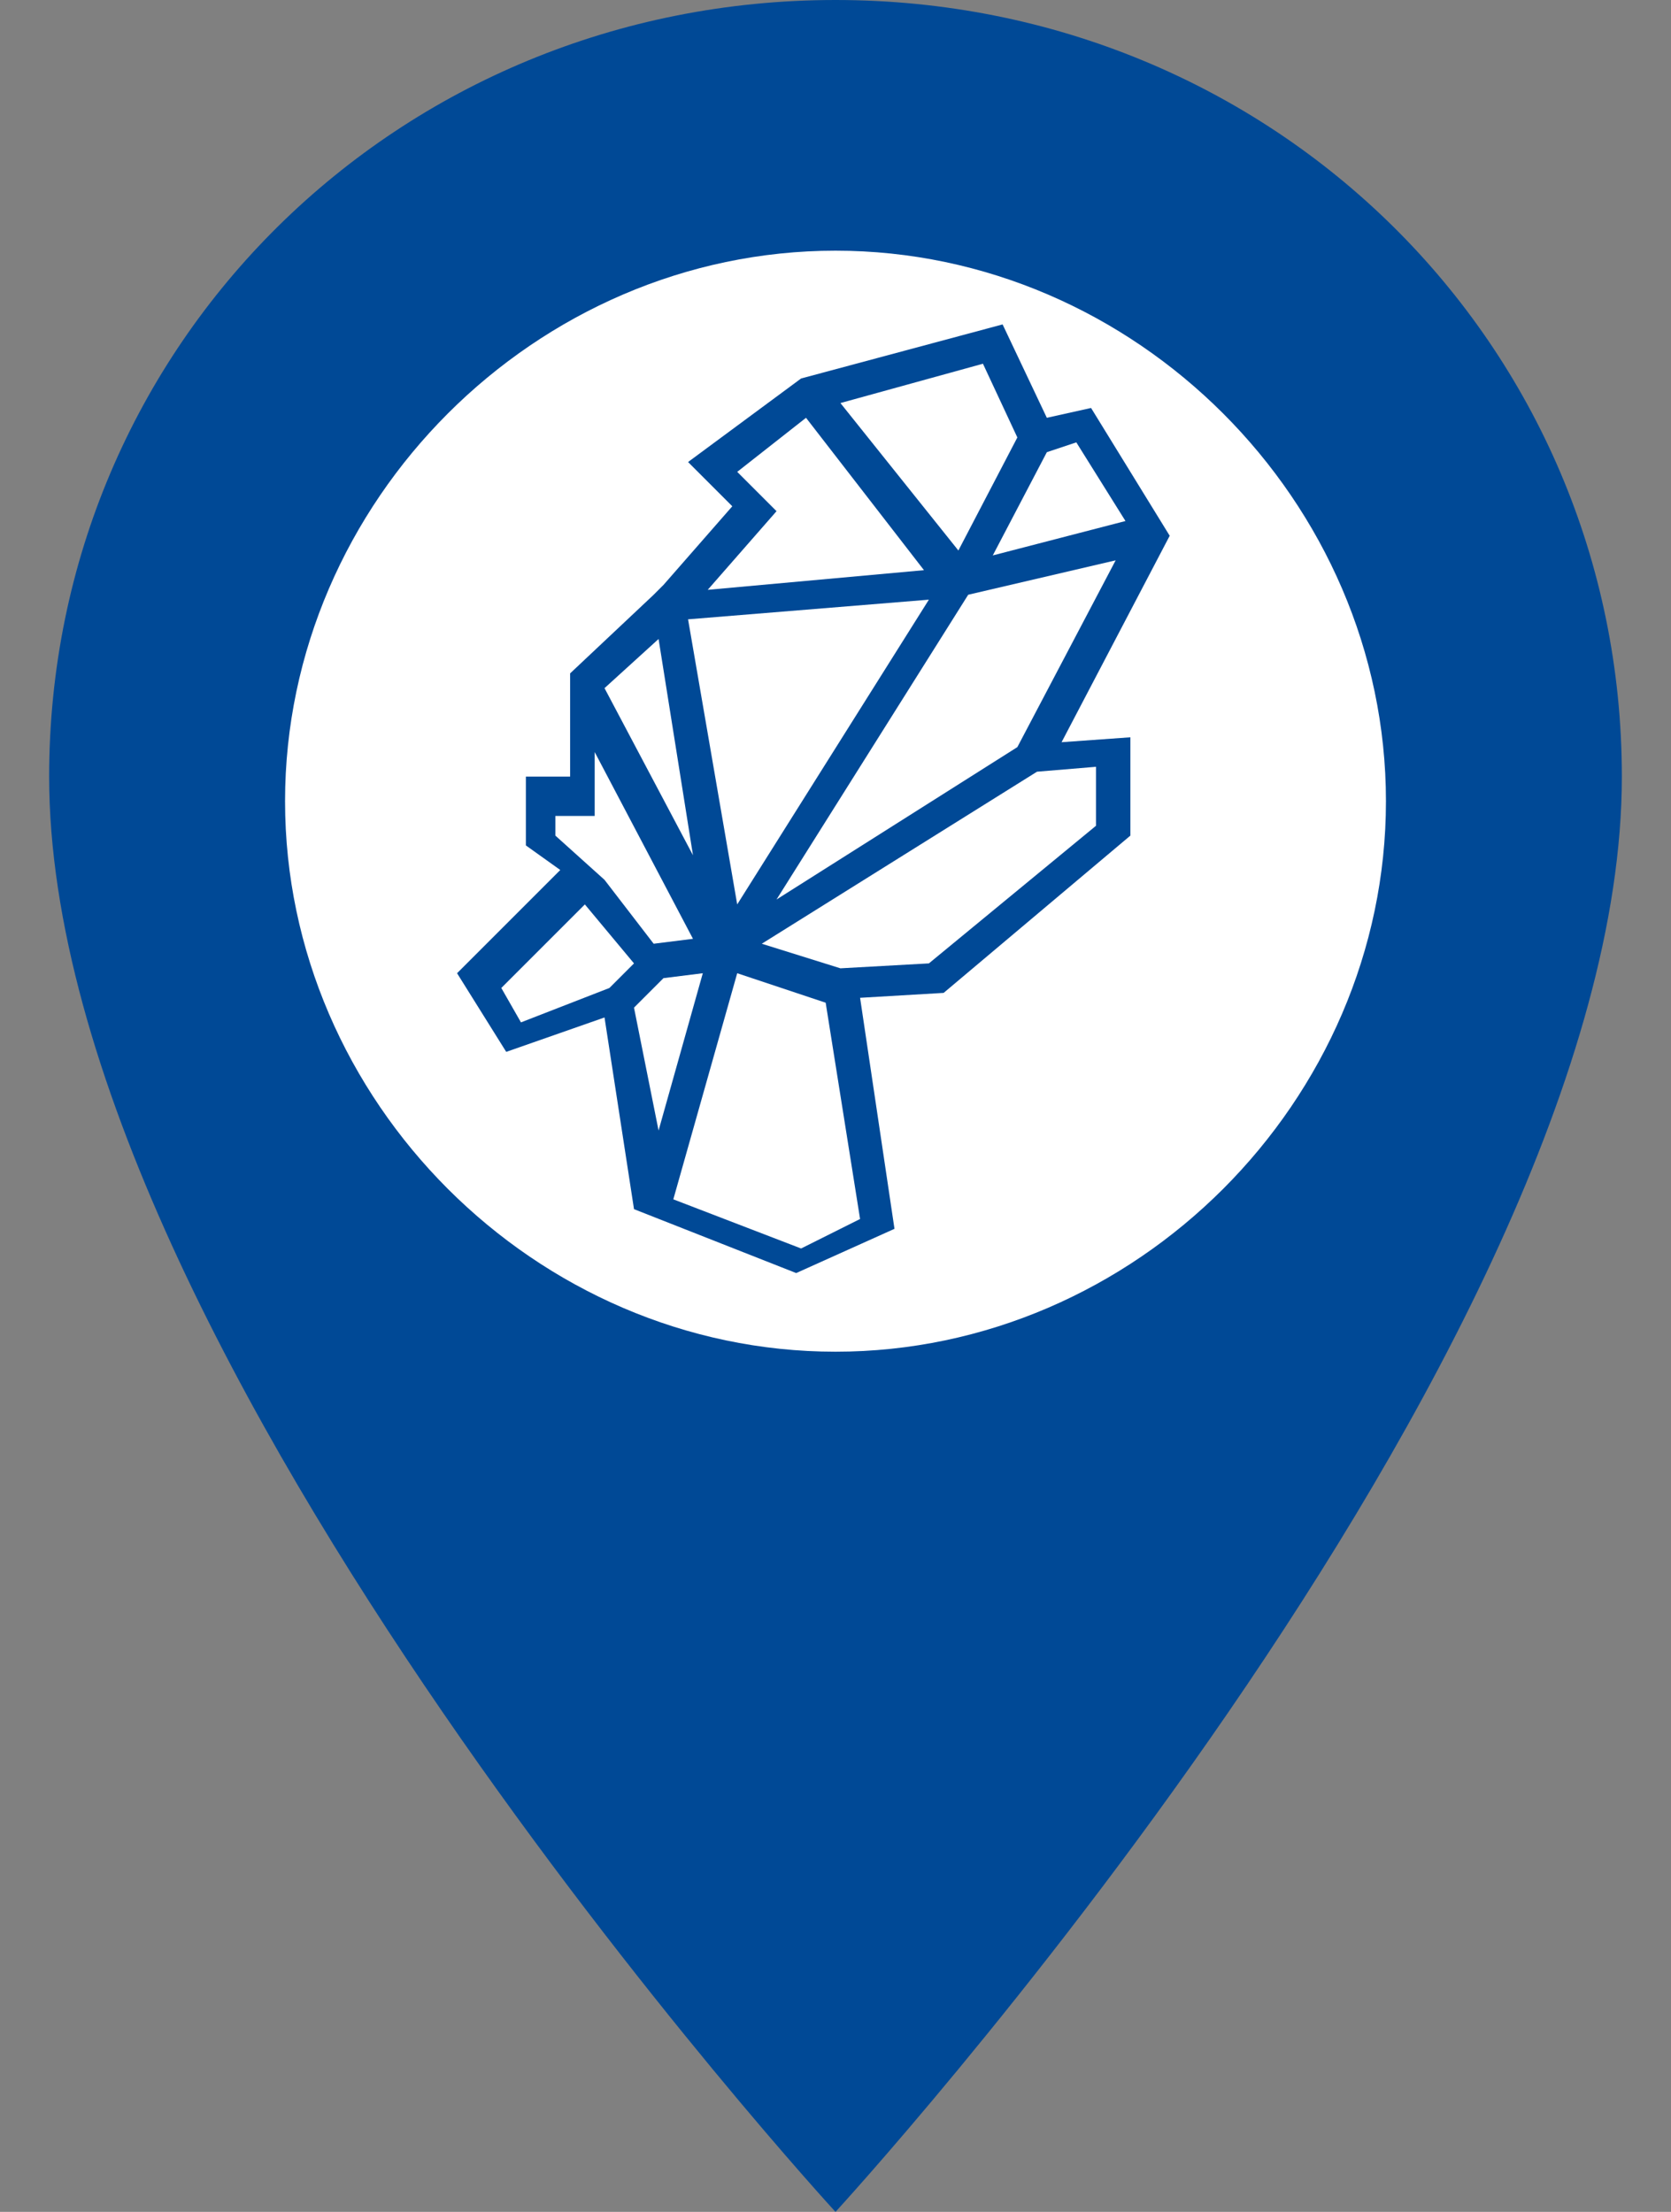
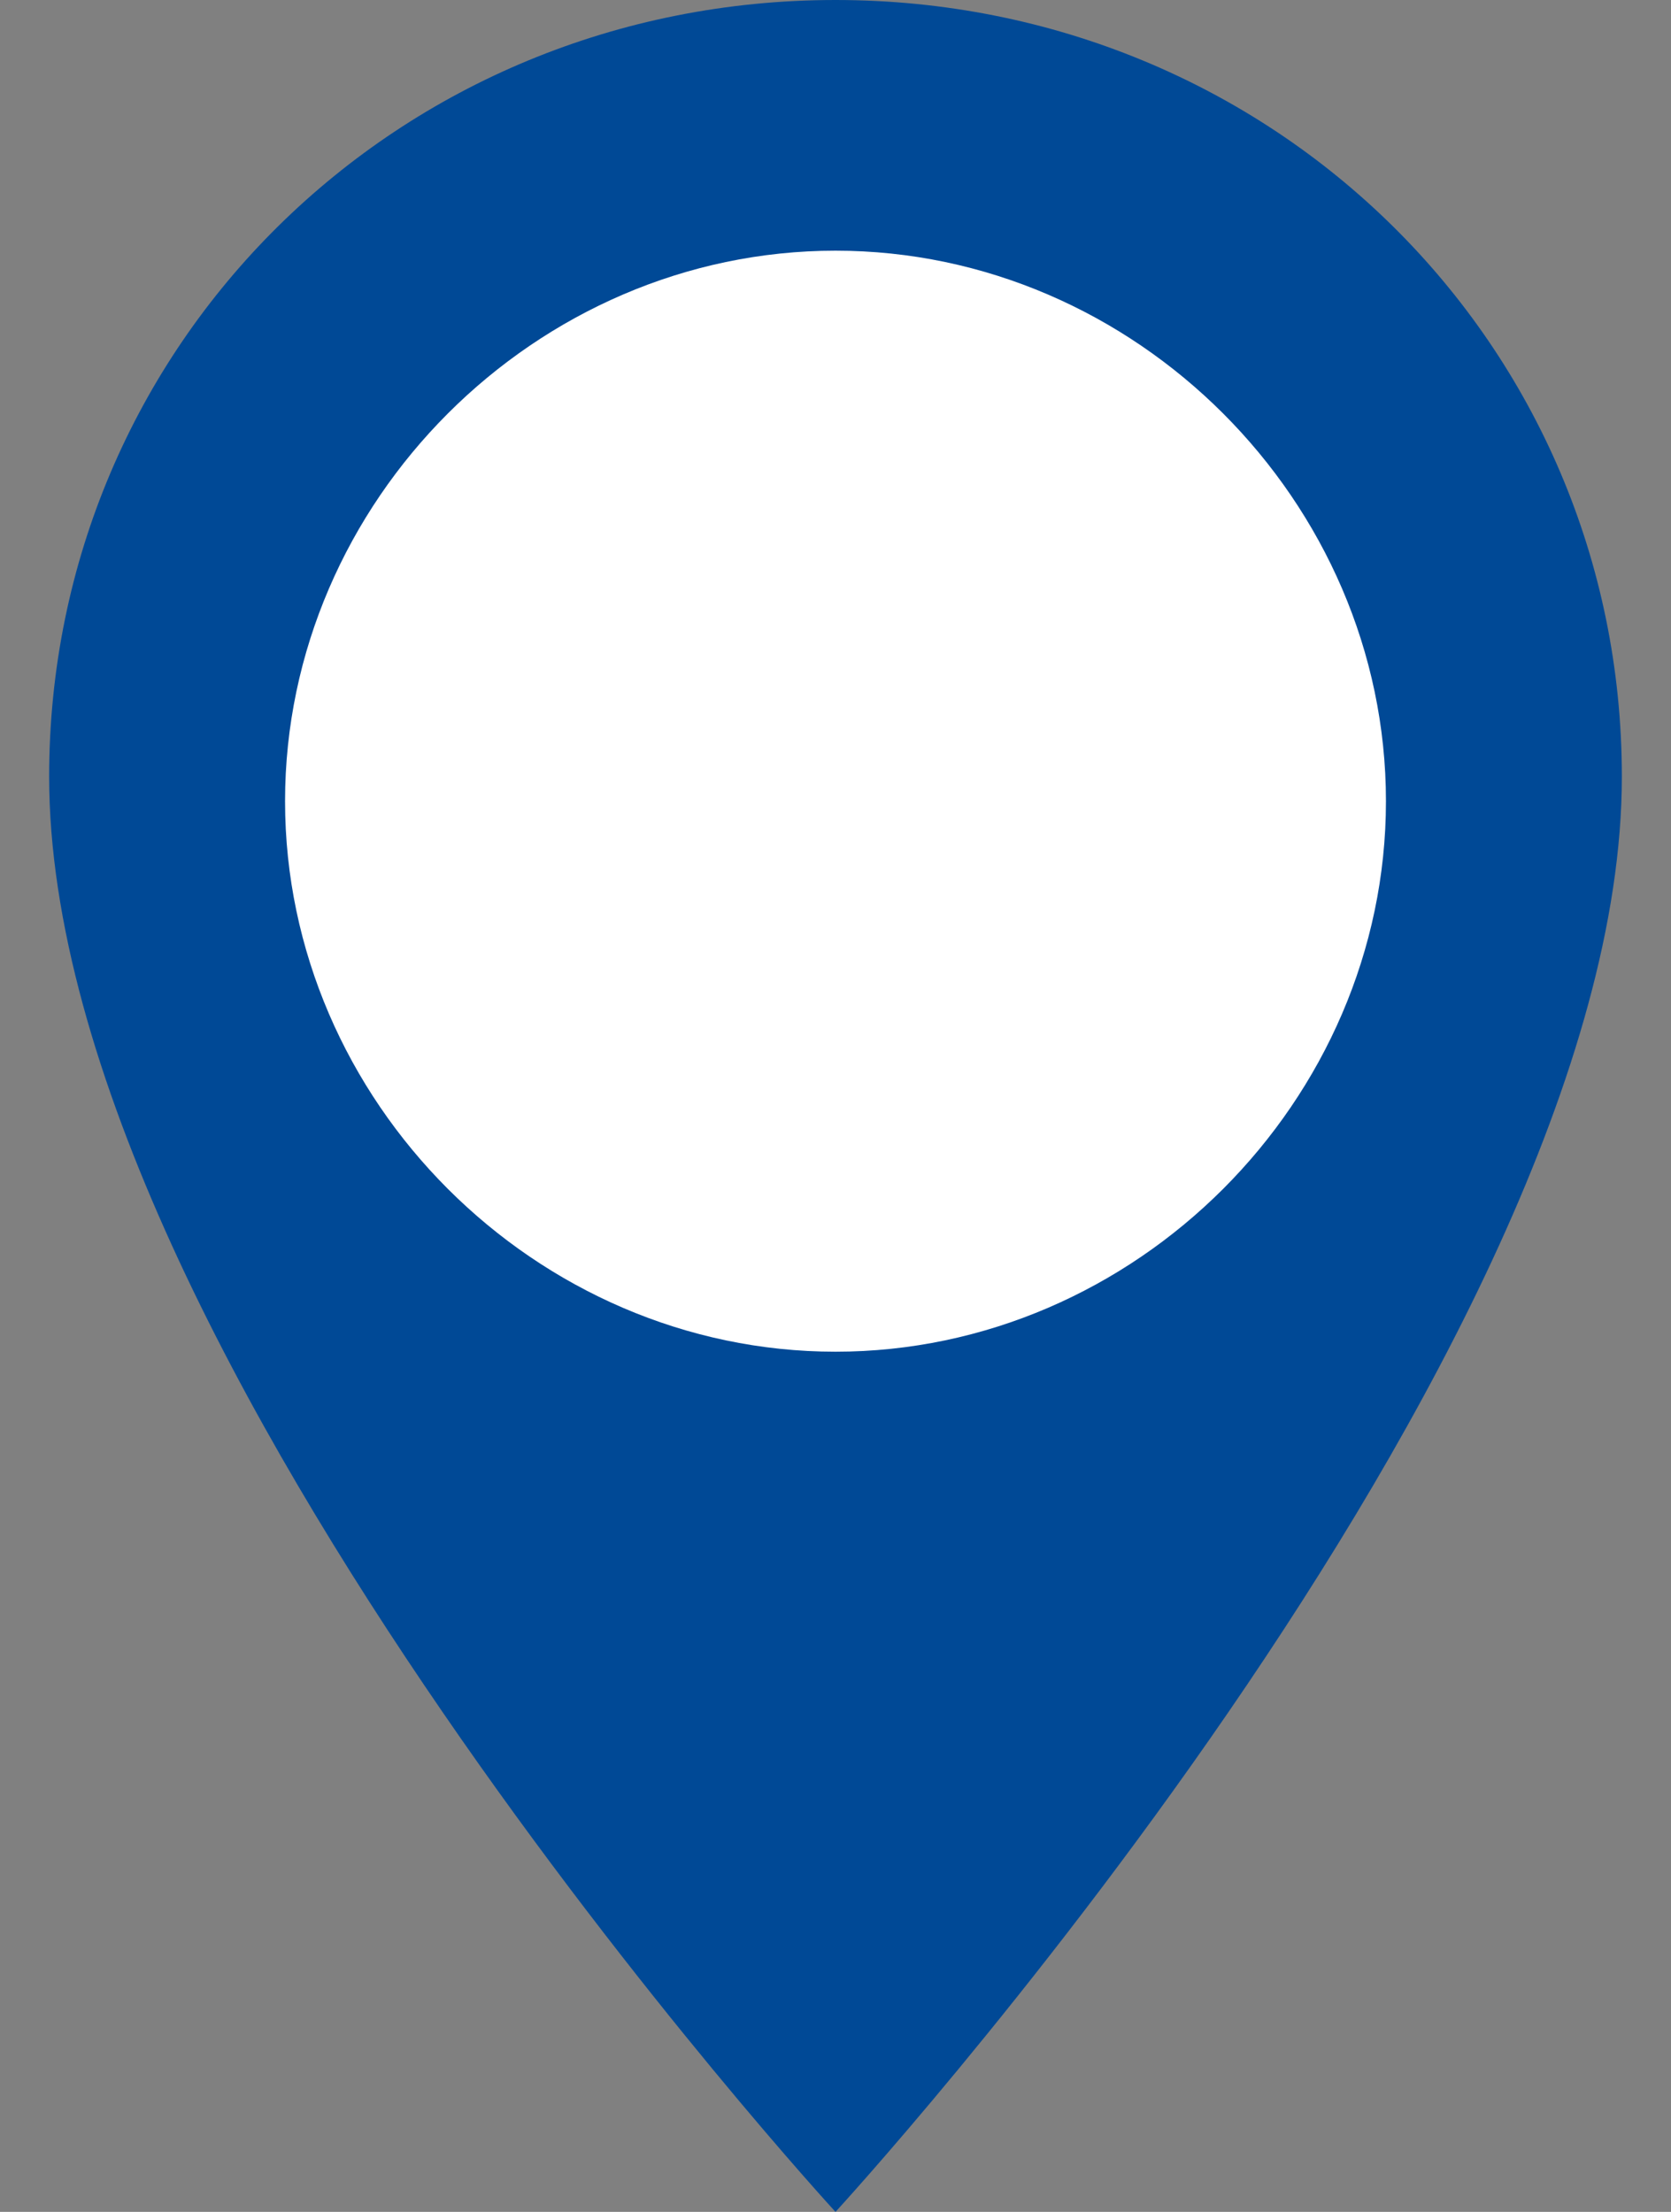
<svg xmlns="http://www.w3.org/2000/svg" version="1.1" id="Ebene_1" x="0" y="0" viewBox="0 0 34 45" xml:space="preserve">
  <rect x="0" y="0" width="34" height="45" fill="#808080" stroke="none" />
  <style>.st0{fill:#004996}</style>
  <path class="st0" d="M17 0c8.9 0 16 7 16 15.8C33 27.6 17 45 17 45S1 27.6 1 15.8C1 7 8.1 0 17 0" />
  <path d="M17 5.1c-6.1 0-11.2 5.1-11.2 11.2S10.9 27.5 17 27.5s11.2-5.1 11.2-11.2S23.1 5.1 17 5.1" fill="#fff" />
  <g id="Feinlayout-Phase-2">
    <g id="Unterseite-Best-Practice-Förderprojekte" transform="translate(-60 -1529)">
      <g id="Molecules_x2F_Teaser1-3" transform="translate(30 1288)">
-         <path id="Shape-Copy" class="st0" d="M42.9 261.5l.6-.6.8-.1-.9 3.2-.5-2.5zm.8 3.9l1.3-4.6 1.8.6.7 4.4-1.2.6-2.6-1zm-3.5-4.3l1.7-1.7 1 1.2-.5.5-1.8.7-.4-.7zm5.3-.9l5.6-3.5 1.2-.1v1.2l-3.4 2.8-1.8.1-1.6-.5zm-3.2-1.3l-1-.9v-.4h.8v-1.3l2 3.8-.8.1-1-1.3zm0-3.9l1.1-1 .7 4.4-1.8-3.4zm1.7-1.4l4.9-.4-3.9 6.2-1-5.8zm5.7-.5l3-.7-2 3.8-4.9 3.1 3.9-6.2zm1.6-2.9l.6-.2 1 1.6-2.7.7 1.1-2.1zm-5.5 1.2l-.8-.8 1.4-1.1 2.4 3.1-4.4.4 1.4-1.6zm1.3-2.2l2.9-.8.7 1.5-1.2 2.3-2.4-3zm-.8-.5l-2.3 1.7.9.9-1.4 1.6-.2.2-1.7 1.6v2.1h-.9v1.4l.7.5-2.1 2.1 1 1.6 2-.7.6 3.9 3.3 1.3 2-.9-.7-4.7 1.7-.1L53 258v-2l-1.4.1 2.2-4.2-1.6-2.6-.9.2-.9-1.9-4.1 1.1z" />
-       </g>
+         </g>
    </g>
  </g>
</svg>